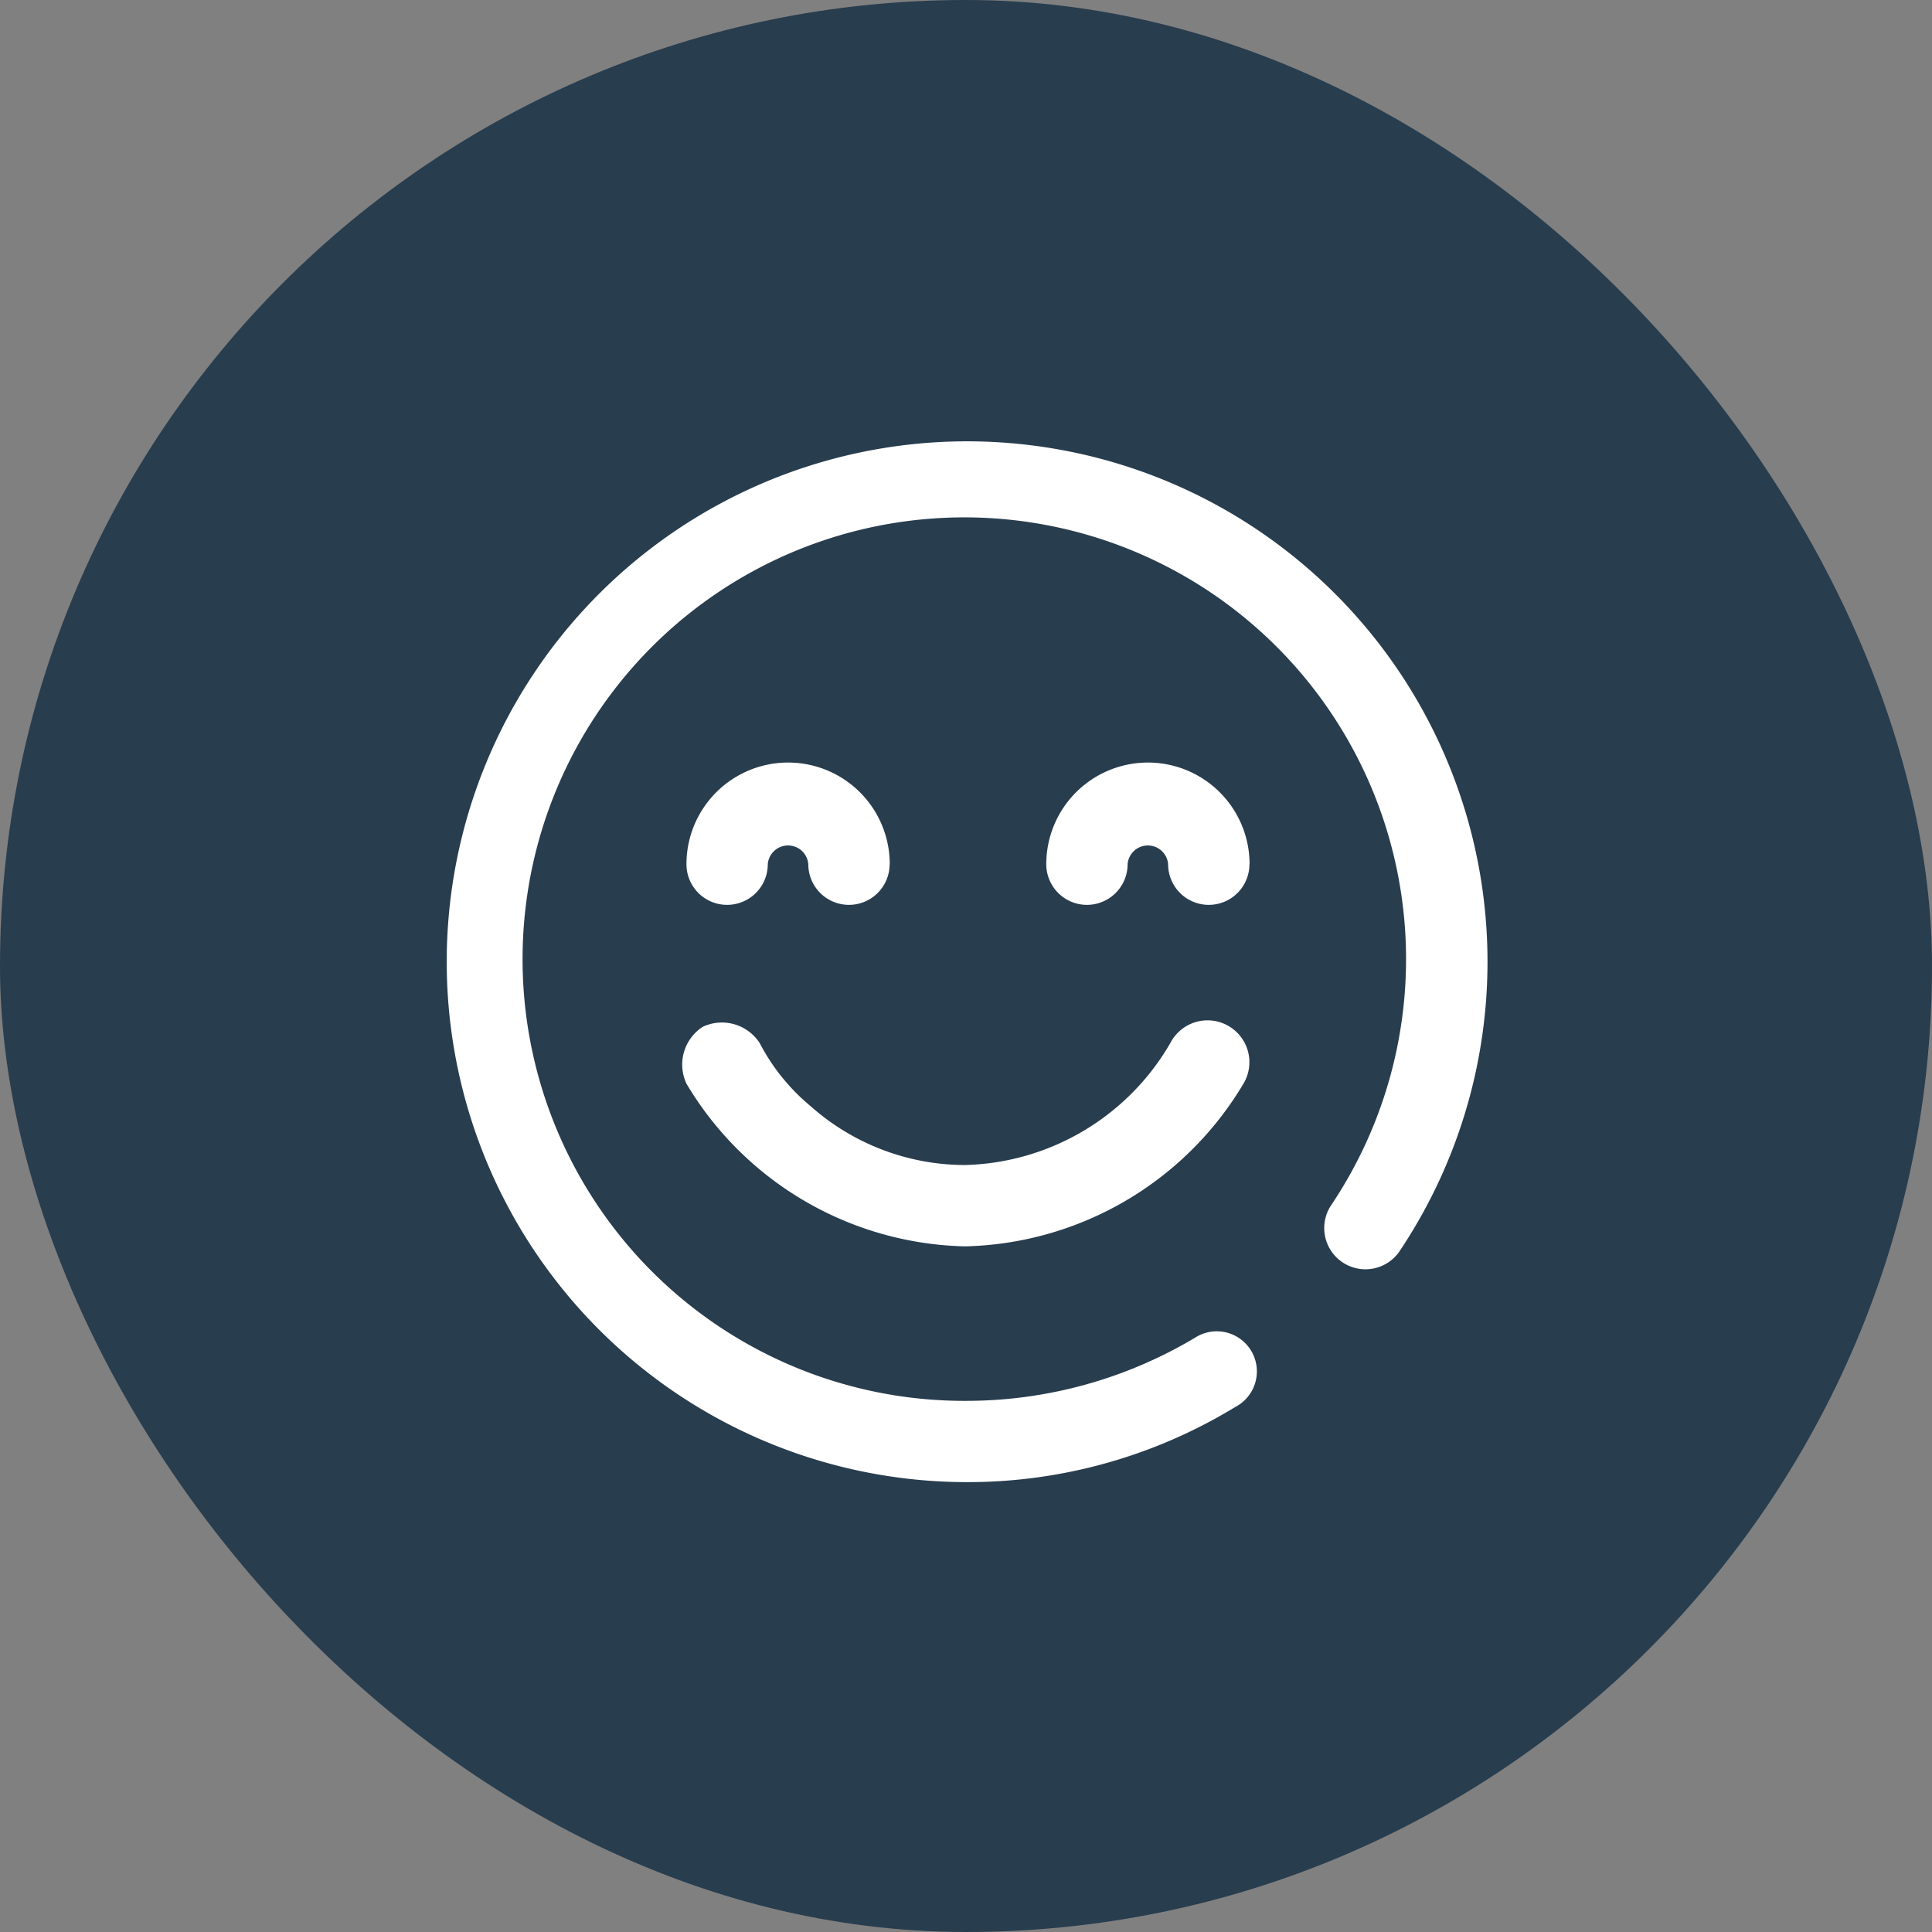
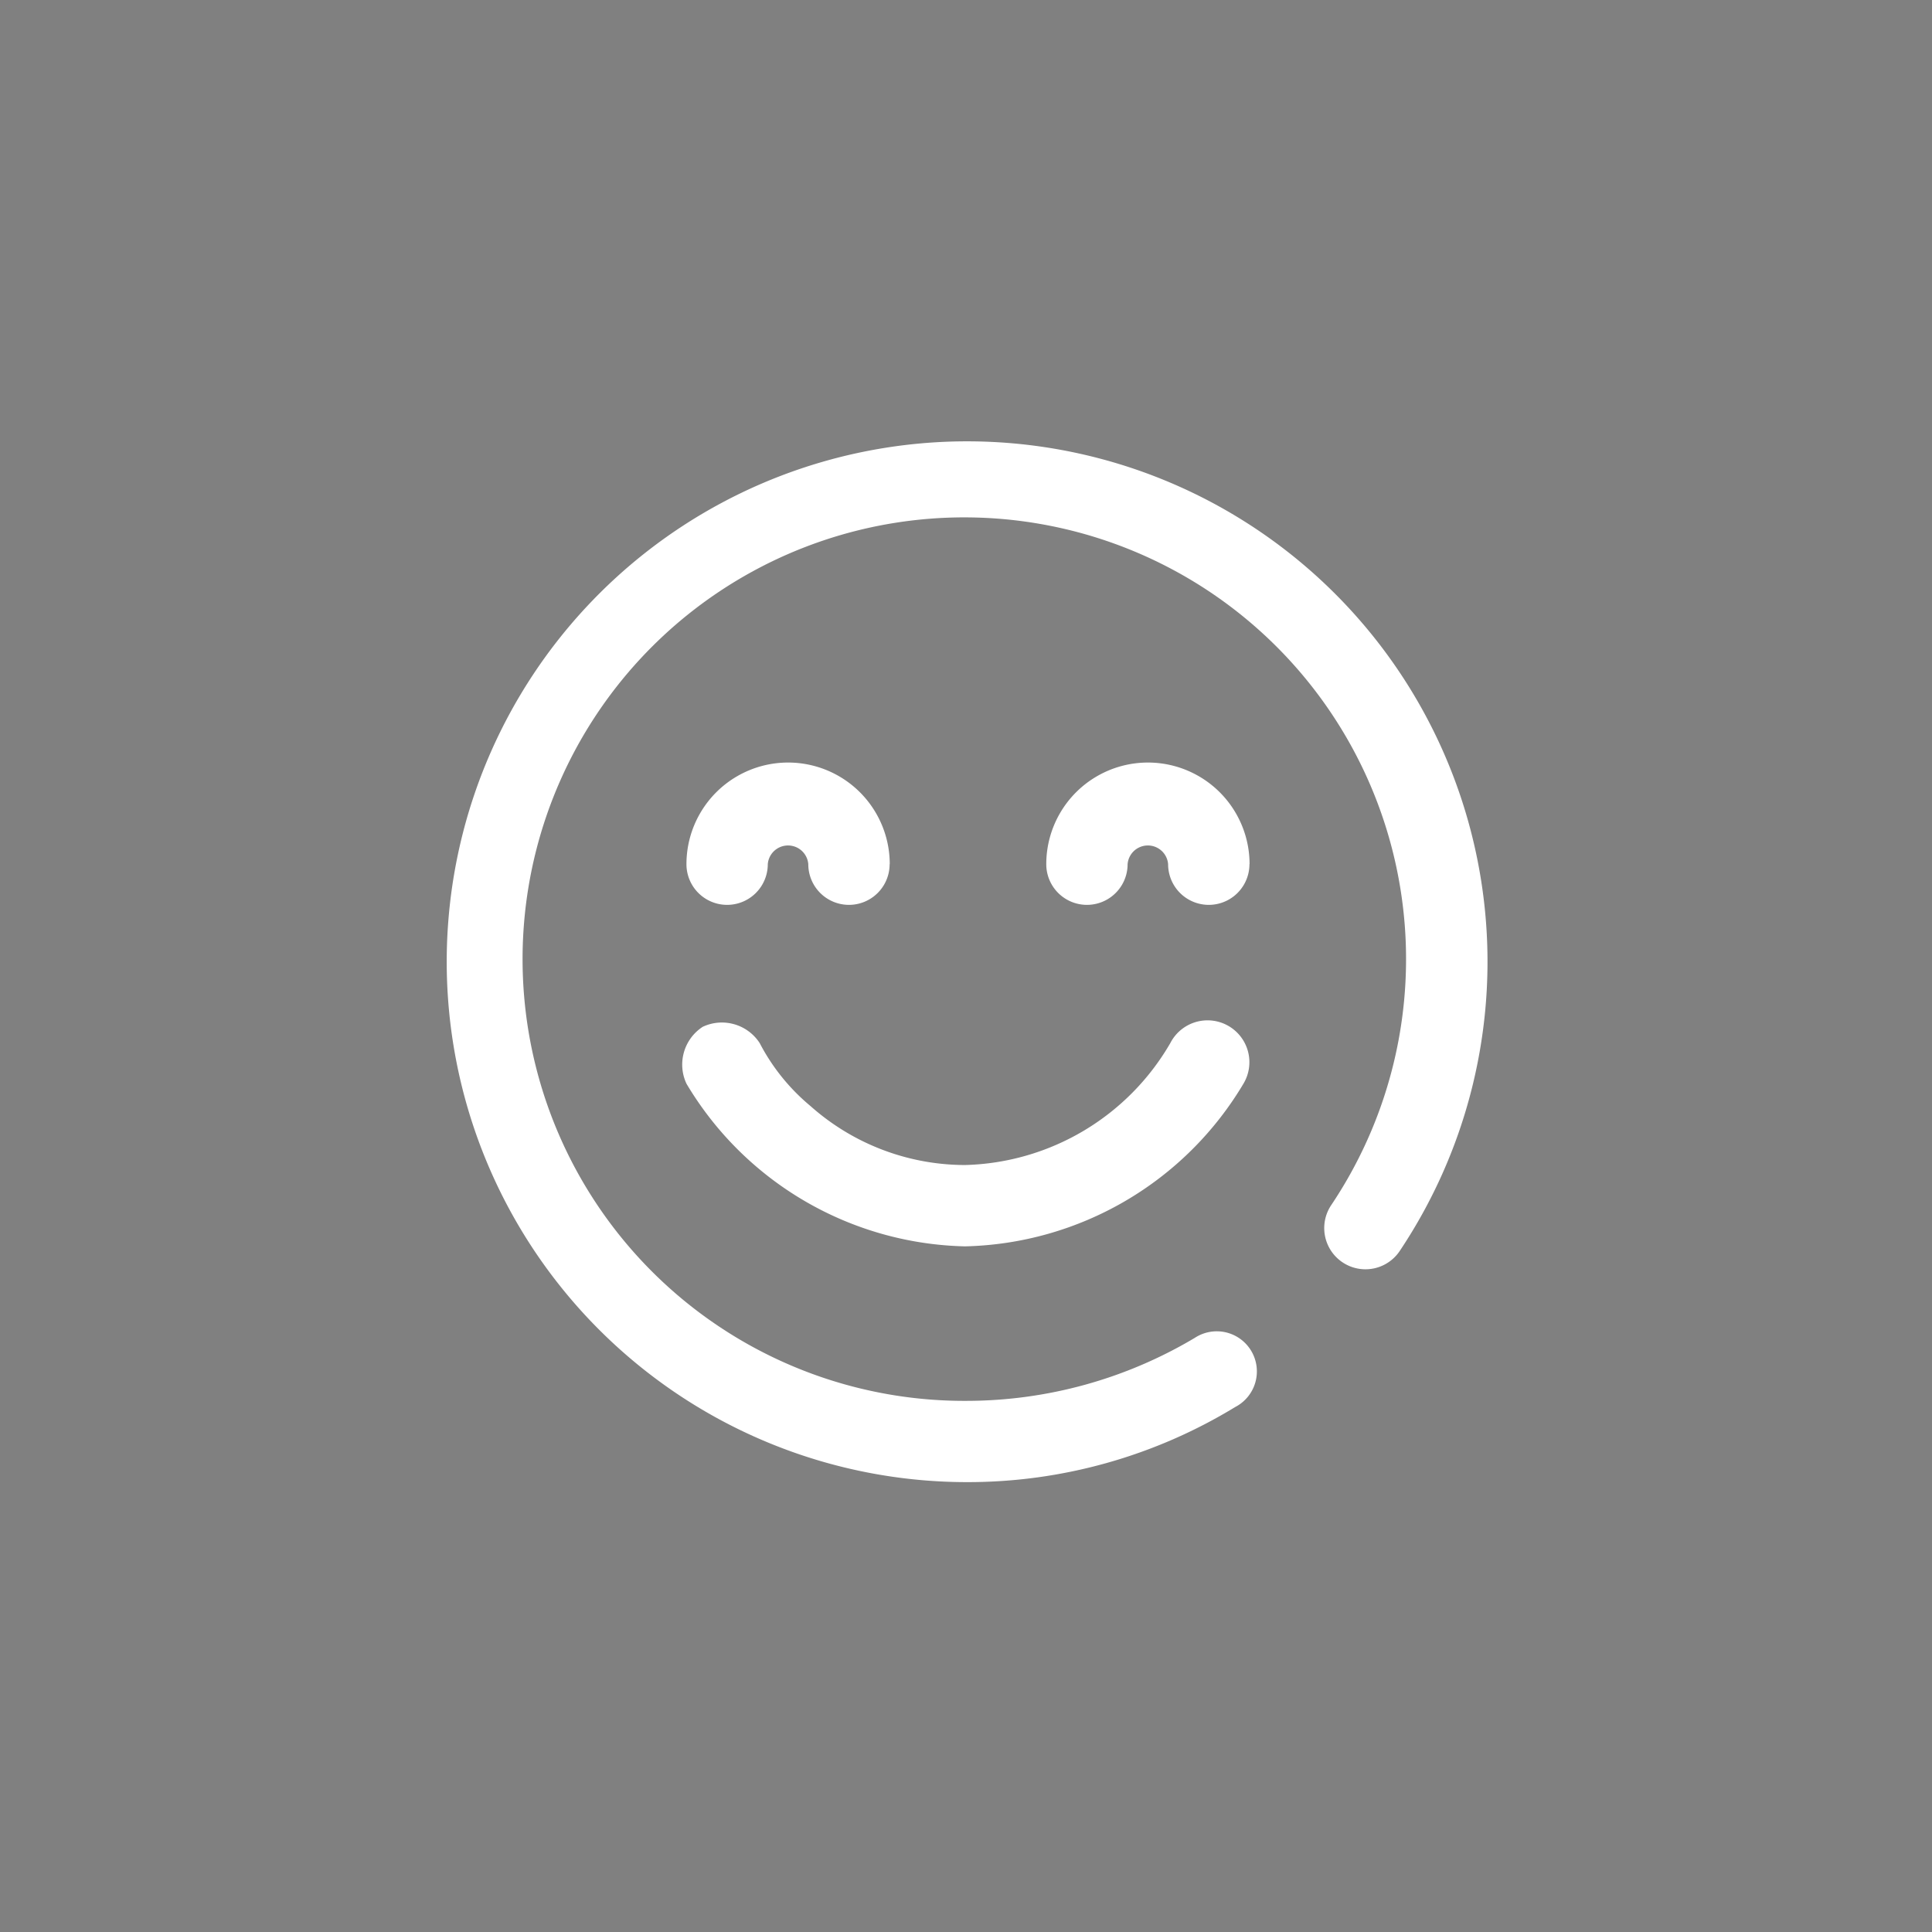
<svg xmlns="http://www.w3.org/2000/svg" width="62" height="62" viewBox="0 0 62 62">
  <rect x="0" y="0" width="62" height="62" fill="#808080" stroke="none" />
  <g id="Group_125" data-name="Group 125" transform="translate(-390 -1640.106)">
-     <rect id="Rectangle_34" data-name="Rectangle 34" width="62" height="62" rx="31" transform="translate(390 1640.106)" fill="#283d4e" />
    <path id="Path_53" data-name="Path 53" d="M16.636,25.834A10.679,10.679,0,0,1,7.7,20.615a1.445,1.445,0,0,1,.522-1.827,1.445,1.445,0,0,1,1.827.522,6.555,6.555,0,0,0,1.631,2.022,7.477,7.477,0,0,0,4.958,1.892,7.843,7.843,0,0,0,6.589-3.914,1.343,1.343,0,1,1,2.349,1.3A10.679,10.679,0,0,1,16.636,25.834Zm8.677,5.154a1.287,1.287,0,1,0-1.3-2.218A14.323,14.323,0,0,1,16.7,30.792a14.176,14.176,0,1,1,11.678-6.263A1.321,1.321,0,1,0,30.6,25.965,16.7,16.7,0,1,0,16.7,33.4,16.482,16.482,0,0,0,25.312,30.988Zm.457-17.418a3.262,3.262,0,1,0-6.524,0,1.3,1.3,0,1,0,2.61,0,.652.652,0,0,1,1.3,0,1.3,1.3,0,1,0,2.61,0Zm-11.547,0a3.262,3.262,0,0,0-6.524,0,1.3,1.3,0,1,0,2.61,0,.652.652,0,0,1,1.3,0,1.3,1.3,0,1,0,2.61,0Z" transform="translate(404.33 1654.269)" fill="#fff" />
  </g>
</svg>